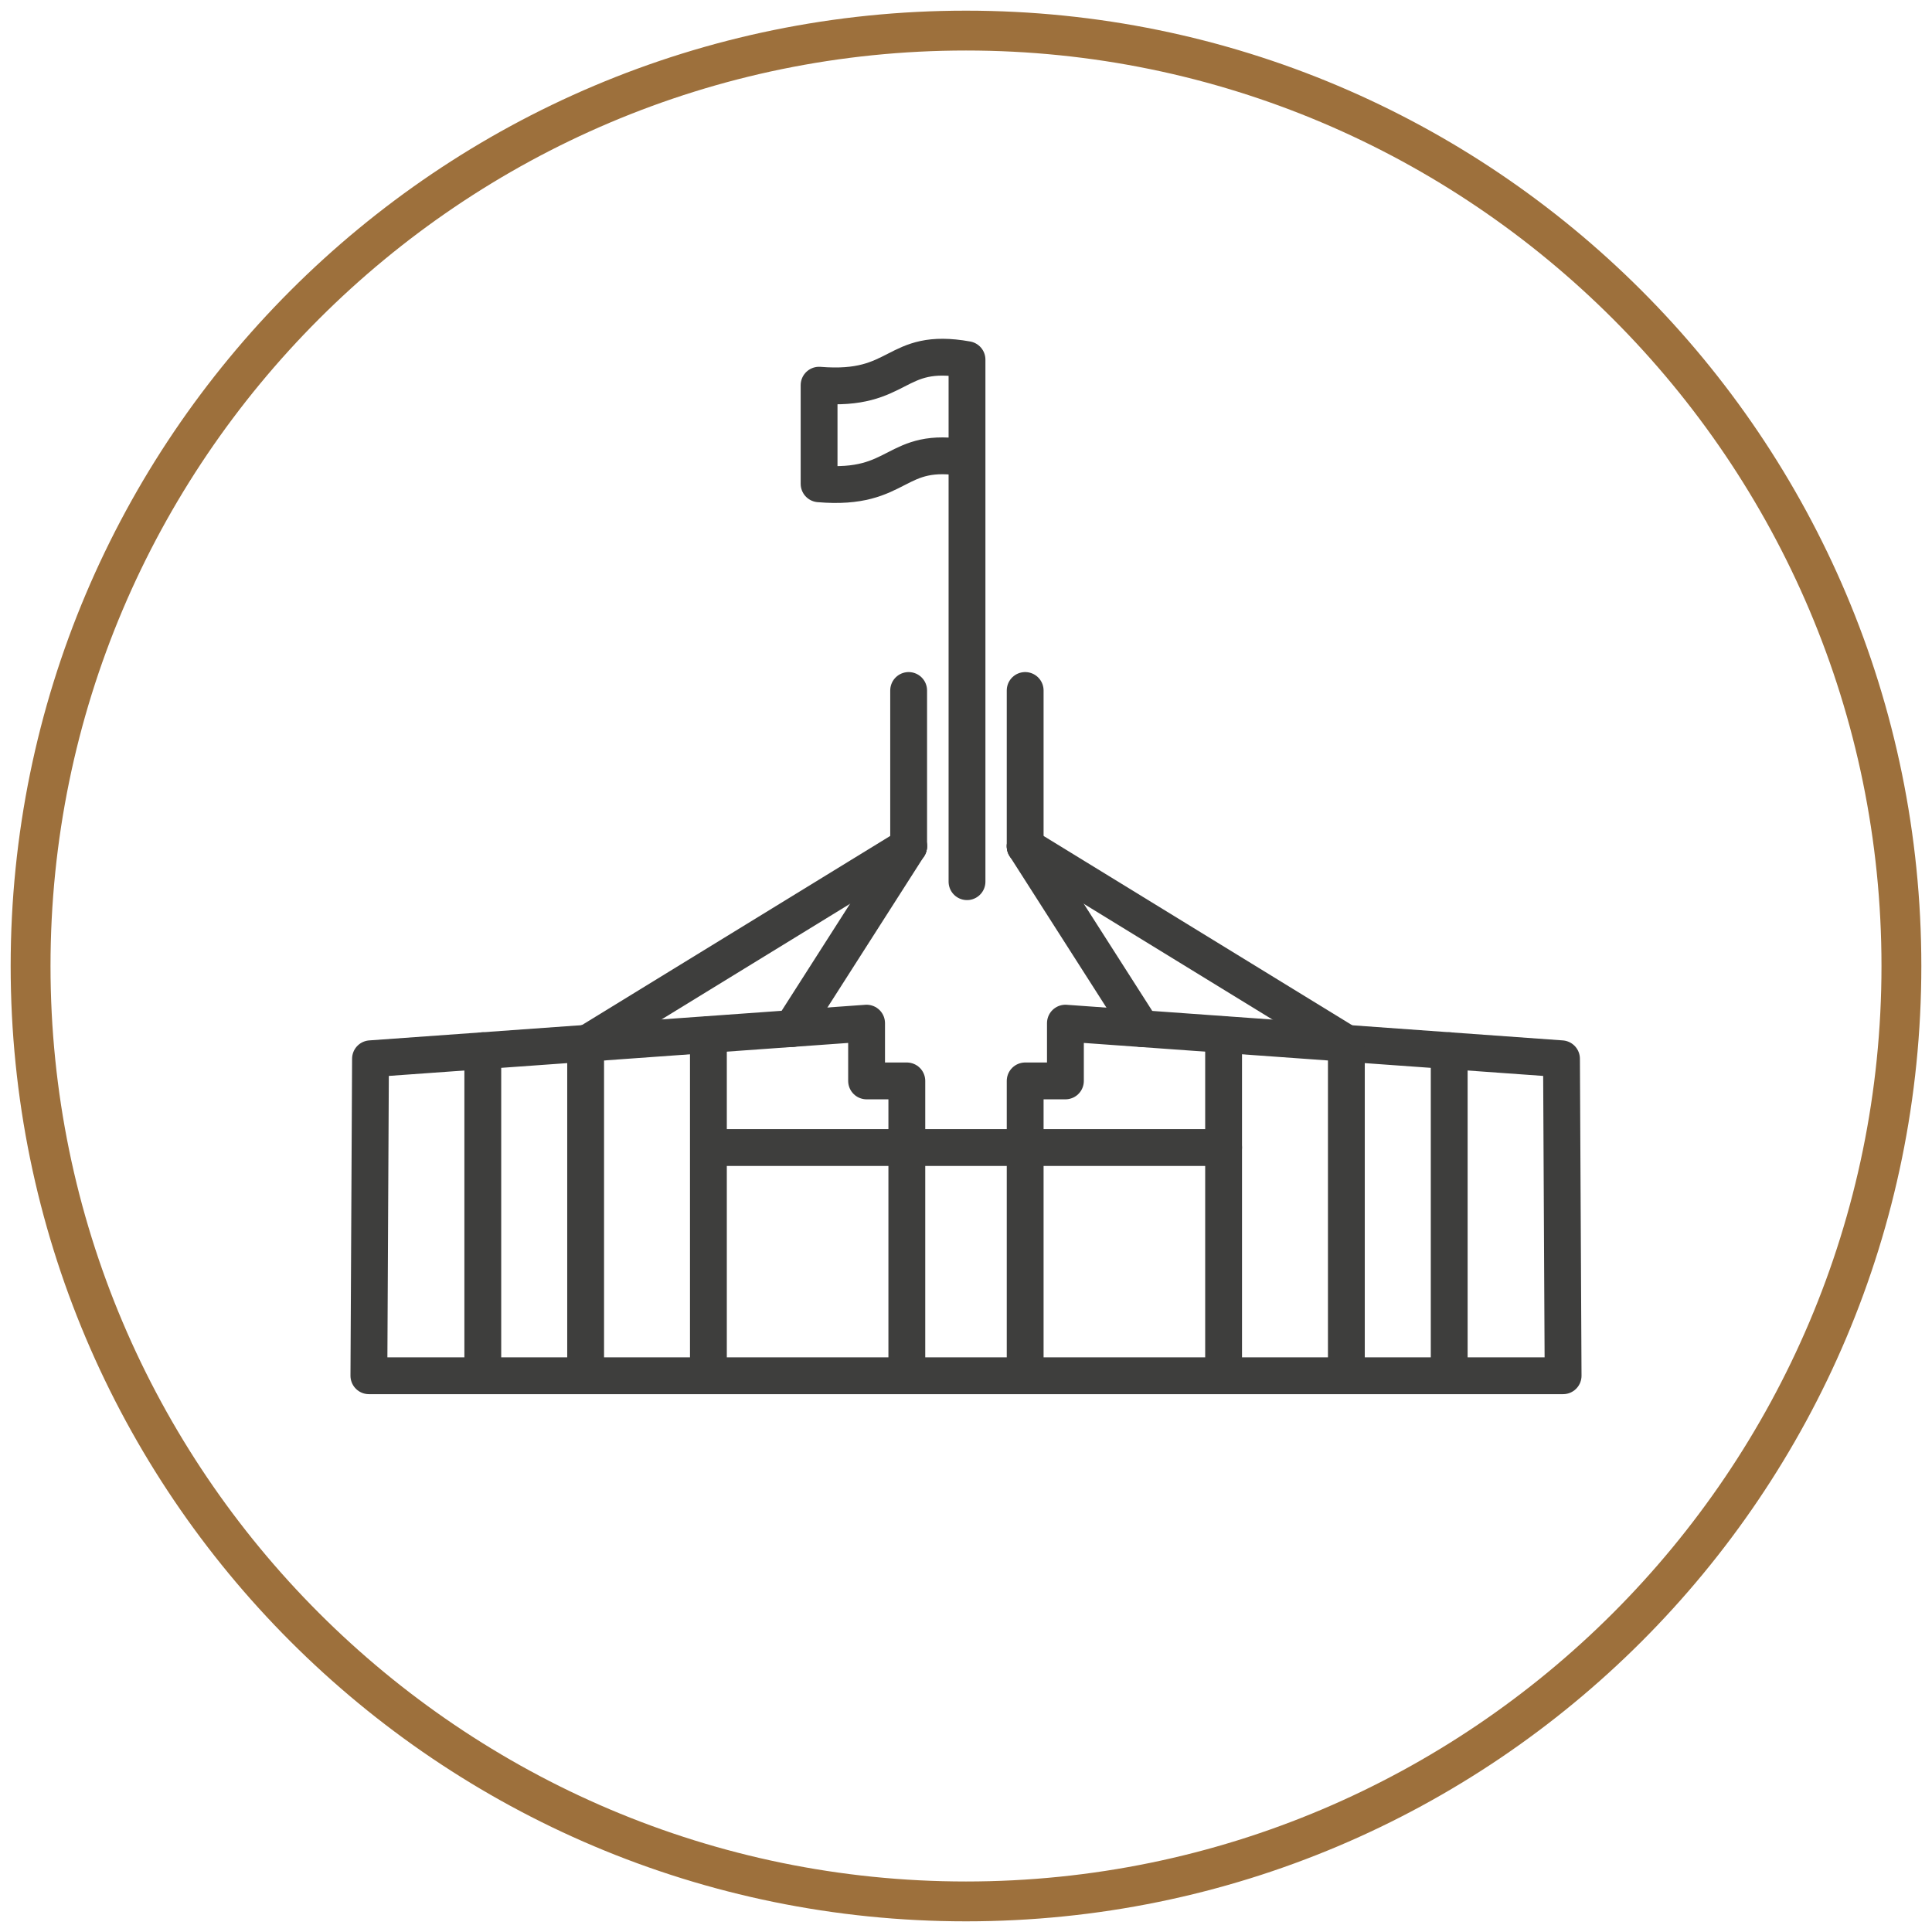
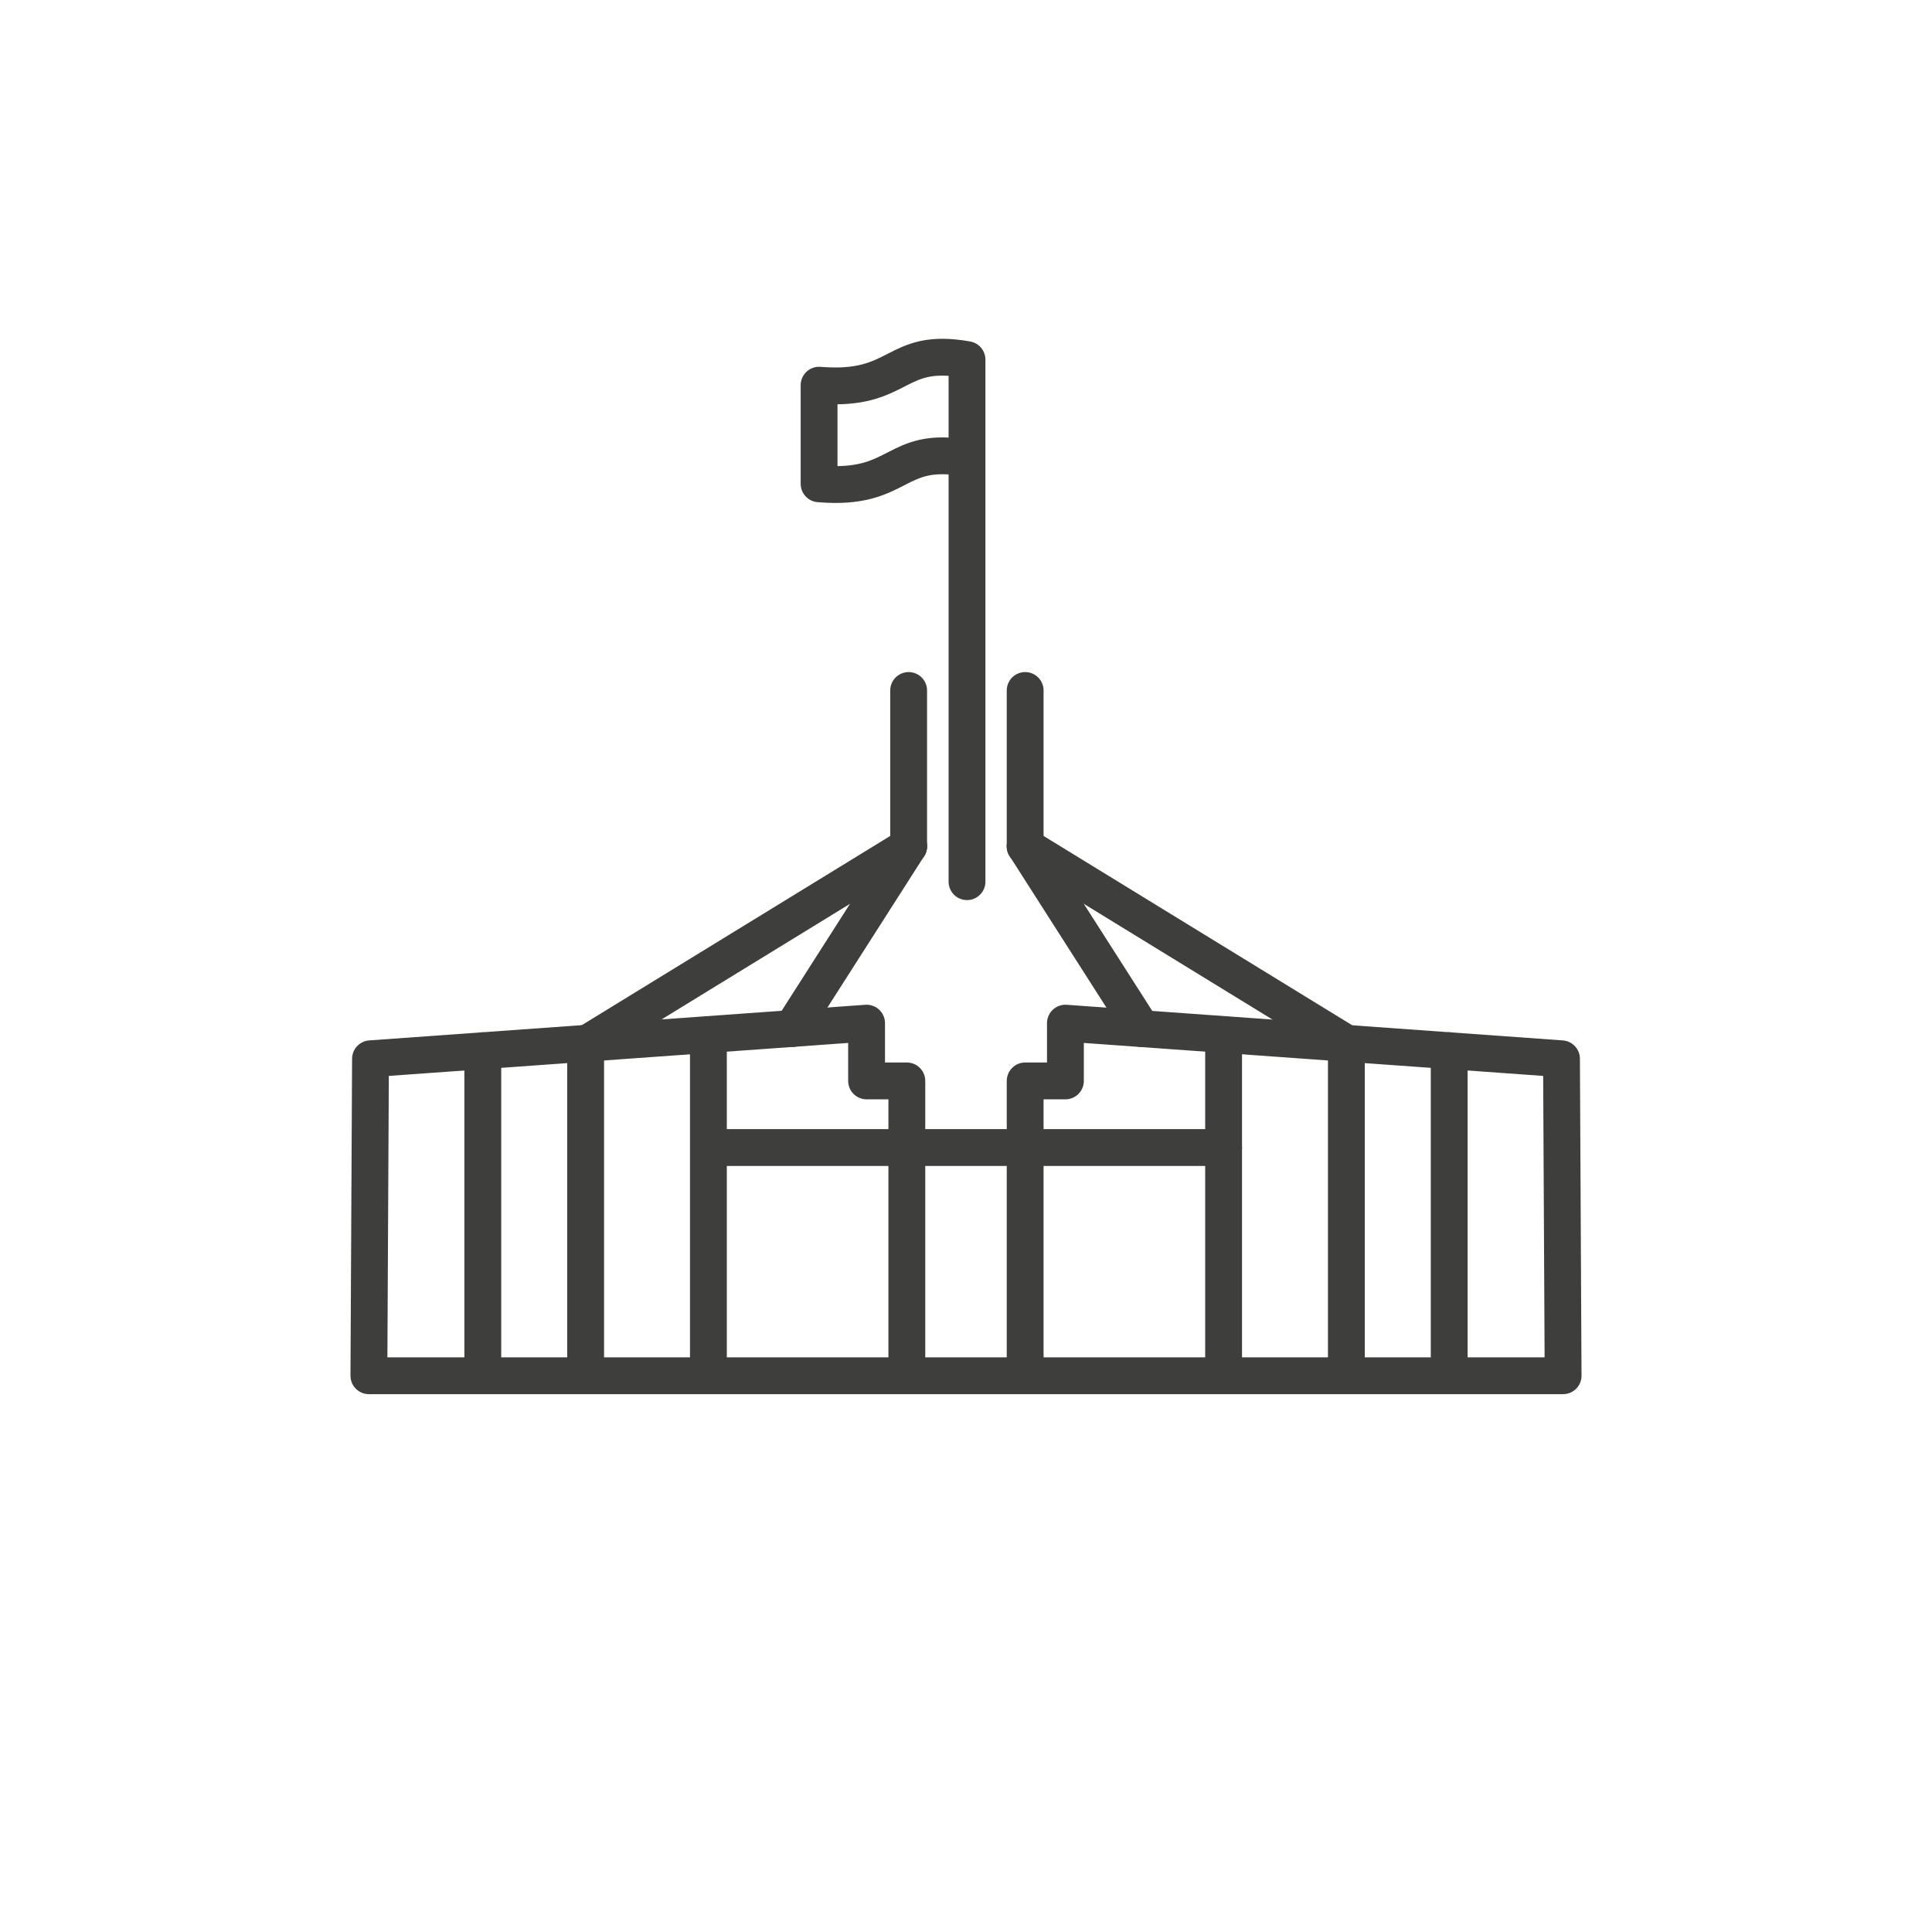
<svg xmlns="http://www.w3.org/2000/svg" id="WIP" viewBox="0 0 96 96">
  <defs>
    <style>      .cls-1 {        fill: #9d703c;      }      .cls-2 {        fill: none;        stroke: #3e3e3d;        stroke-linecap: round;        stroke-linejoin: round;        stroke-width: 1.83px;      }    </style>
  </defs>
-   <path class="cls-1" d="M48,2.51c25.08,0,45.49,20.41,45.49,45.49s-20.41,45.49-45.49,45.49S2.51,73.08,2.51,48,22.92,2.51,48,2.51M48,.53C21.79.53.53,21.79.53,48s21.25,47.47,47.47,47.47,47.47-21.25,47.47-47.47S74.21.53,48,.53h0Z" />
  <g>
    <g>
      <line class="cls-2" x1="60.8" y1="51.41" x2="60.8" y2="68.36" />
      <line class="cls-2" x1="66.9" y1="51.84" x2="66.9" y2="68.36" />
      <line class="cls-2" x1="72.01" y1="52.21" x2="72.01" y2="68.36" />
      <line class="cls-2" x1="60.8" y1="57.02" x2="35.58" y2="57.02" />
      <polyline class="cls-2" points="45.06 68.36 45.06 53.71 43.06 53.71 43.06 50.84 18.41 52.61 18.33 68.36 77.67 68.36 77.59 52.61 52.94 50.84 52.94 53.71 50.94 53.71 50.94 68.36" />
      <line class="cls-2" x1="35.2" y1="51.41" x2="35.2" y2="68.36" />
      <line class="cls-2" x1="29.1" y1="51.84" x2="29.1" y2="68.36" />
      <line class="cls-2" x1="23.99" y1="52.21" x2="23.99" y2="68.36" />
    </g>
    <path class="cls-2" d="M48.05,22.77c-3.68-.66-3.24,1.62-7.35,1.27v-4.9c4.12.34,3.68-1.93,7.35-1.27v25.94" />
    <g>
      <g>
        <line class="cls-2" x1="50.94" y1="42.05" x2="56.73" y2="51.11" />
        <line class="cls-2" x1="66.9" y1="51.84" x2="50.94" y2="42.05" />
      </g>
      <line class="cls-2" x1="50.94" y1="42.05" x2="50.94" y2="34.31" />
    </g>
    <g>
      <g>
        <line class="cls-2" x1="45.15" y1="42.05" x2="39.36" y2="51.11" />
        <line class="cls-2" x1="29.19" y1="51.84" x2="45.15" y2="42.05" />
      </g>
      <line class="cls-2" x1="45.15" y1="42.05" x2="45.15" y2="34.31" />
    </g>
  </g>
</svg>